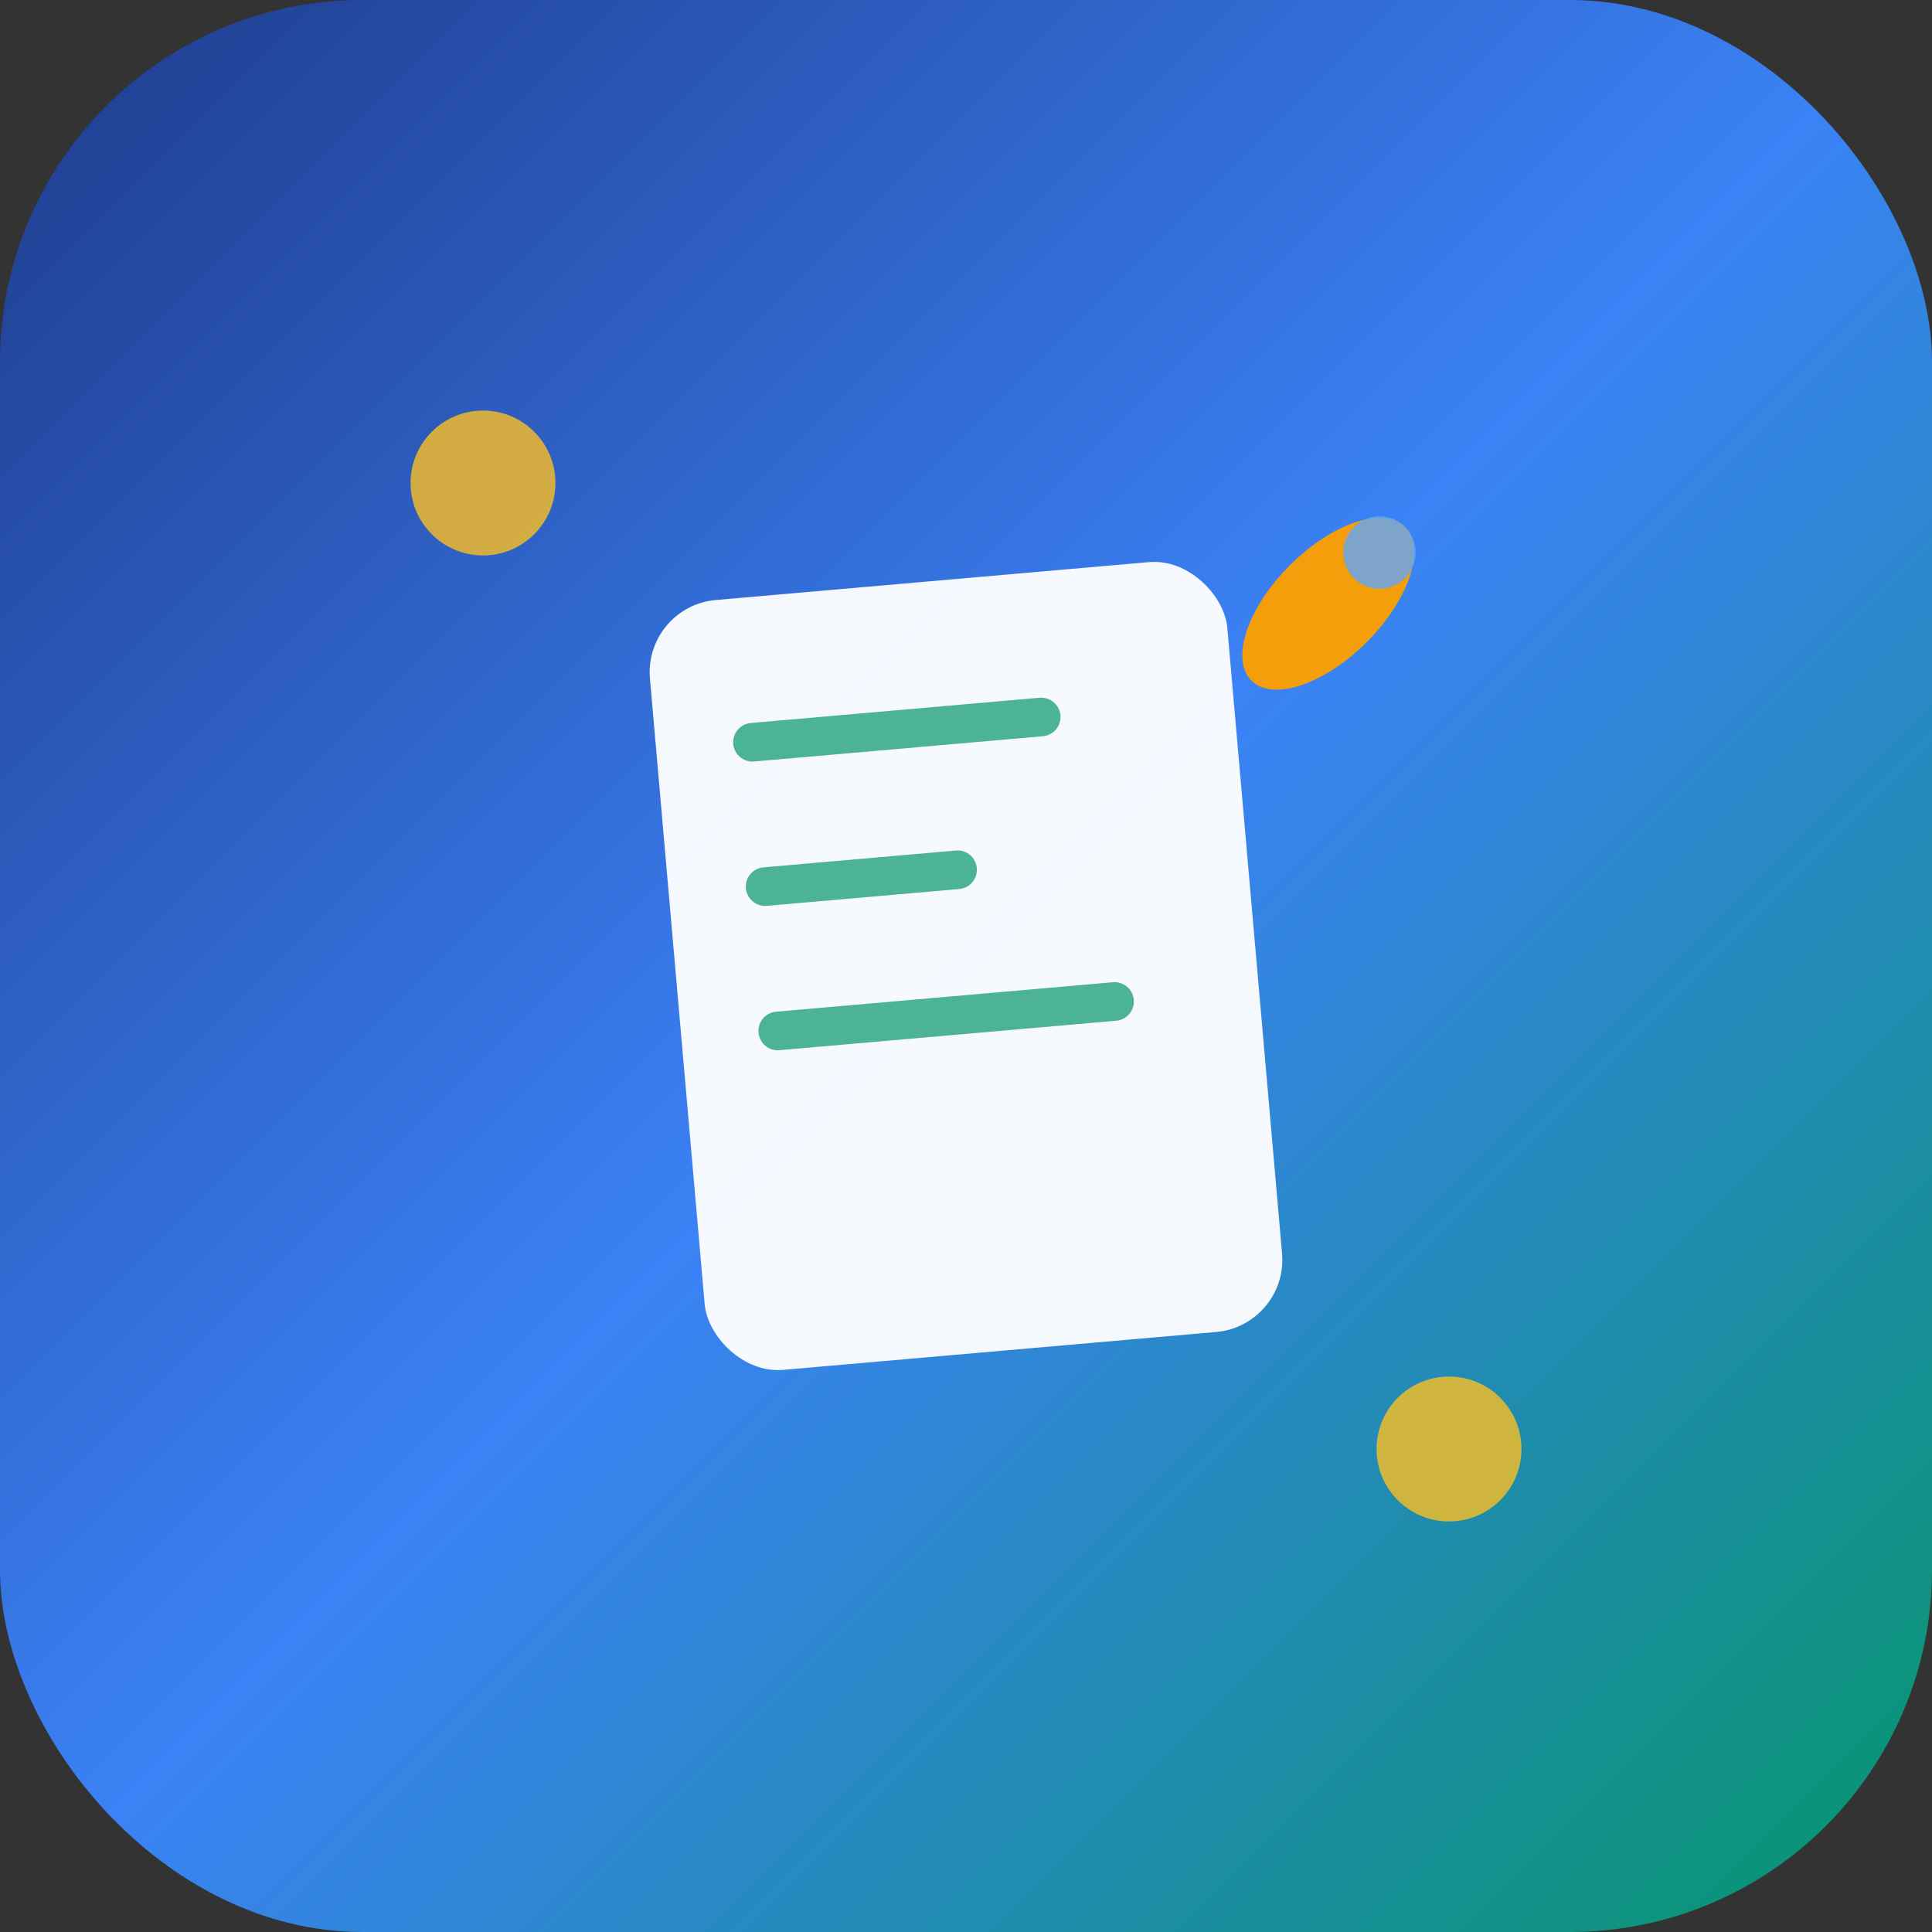
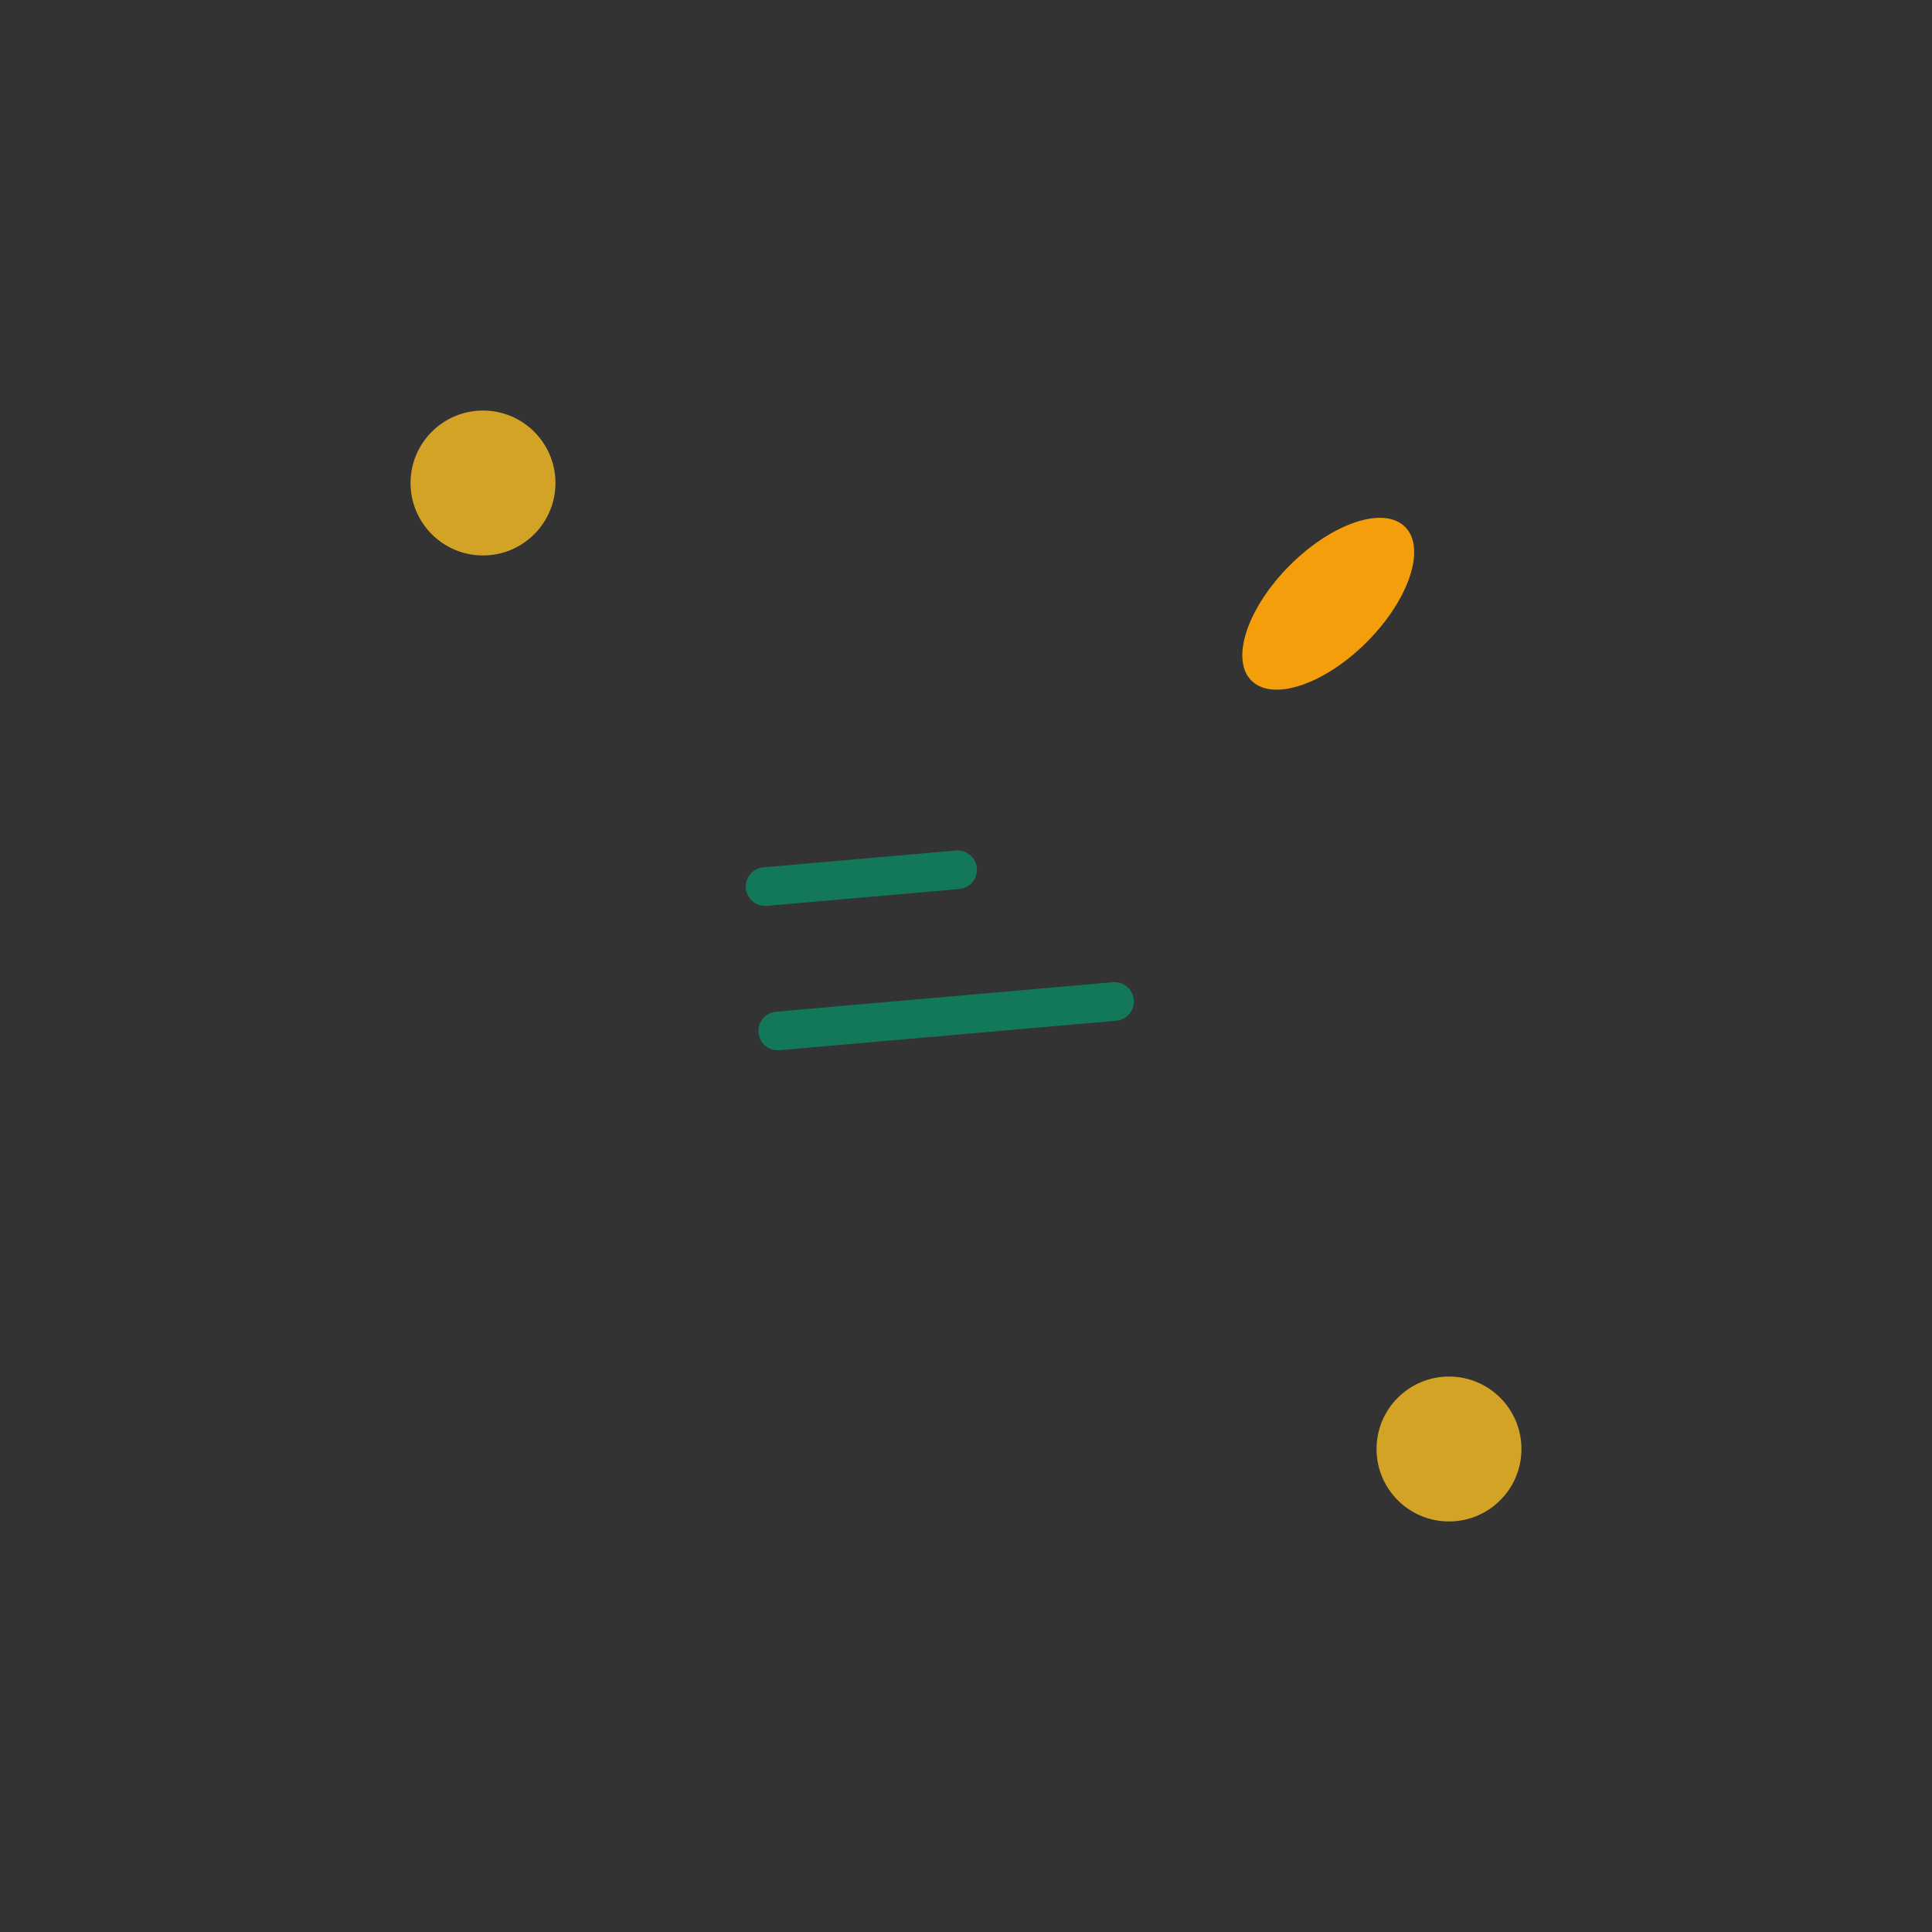
<svg xmlns="http://www.w3.org/2000/svg" width="32" height="32" viewBox="0 0 32 32" fill="none">
  <rect x="0" y="0" width="32" height="32" fill="#333333" stroke="none" />
-   <rect width="32" height="32" rx="6" fill="url(#faviconGradient)" />
  <g transform="translate(16, 16)">
    <g transform="rotate(-5) scale(0.8)">
-       <rect x="-6" y="-8" width="12" height="16" rx="1.5" fill="white" opacity="0.95" />
      <g stroke="#059669" stroke-width="0.8" stroke-linecap="round" opacity="0.7">
-         <line x1="-4" y1="-5" x2="2" y2="-5" />
        <line x1="-4" y1="-2" x2="0" y2="-2" />
        <line x1="-4" y1="1" x2="3" y2="1" />
      </g>
    </g>
    <g transform="translate(6, -6) rotate(45) scale(0.6)">
      <ellipse cx="0" cy="0" rx="1.5" ry="3" fill="#F59E0B" />
-       <circle cx="0" cy="-2" r="1" fill="#60A5FA" opacity="0.8" />
    </g>
    <circle cx="-8" cy="-8" r="1.2" fill="#FBBF24" opacity="0.8" />
    <circle cx="8" cy="8" r="1.2" fill="#FBBF24" opacity="0.8" />
  </g>
  <defs>
    <linearGradient id="faviconGradient" x1="0%" y1="0%" x2="100%" y2="100%">
      <stop offset="0%" stop-color="#1E3A8A" />
      <stop offset="50%" stop-color="#3B82F6" />
      <stop offset="100%" stop-color="#059669" />
    </linearGradient>
  </defs>
</svg>